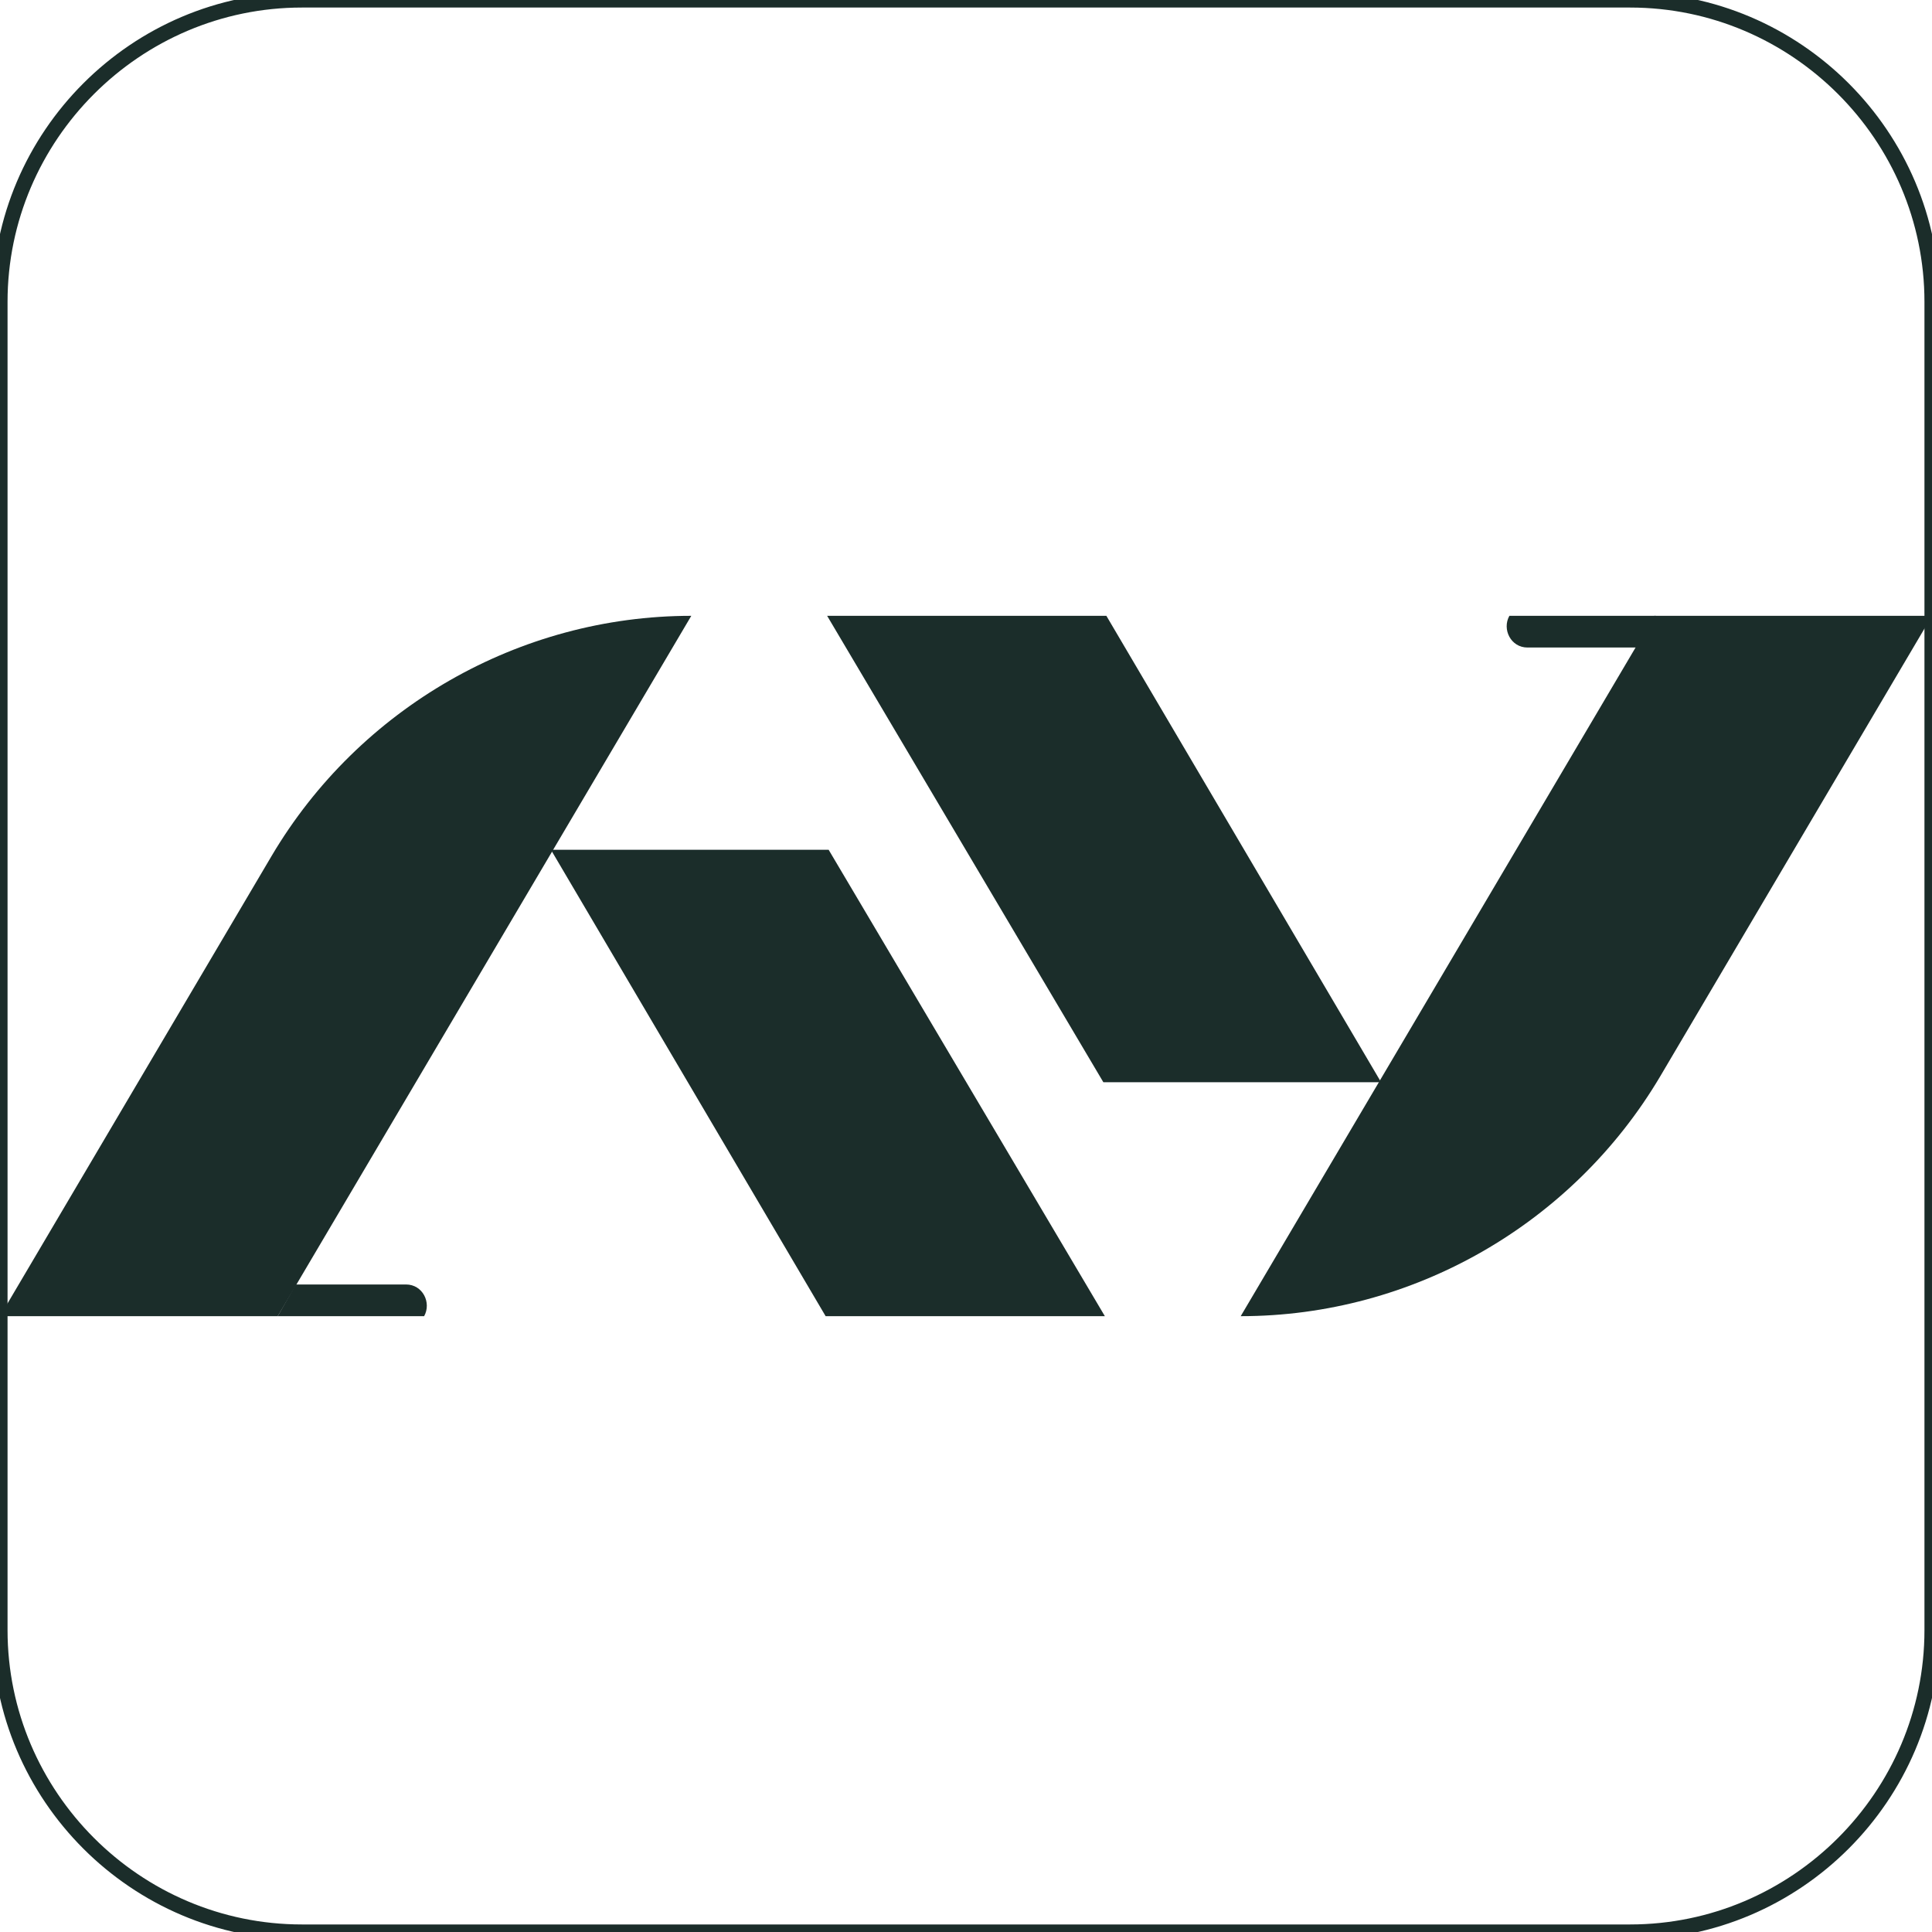
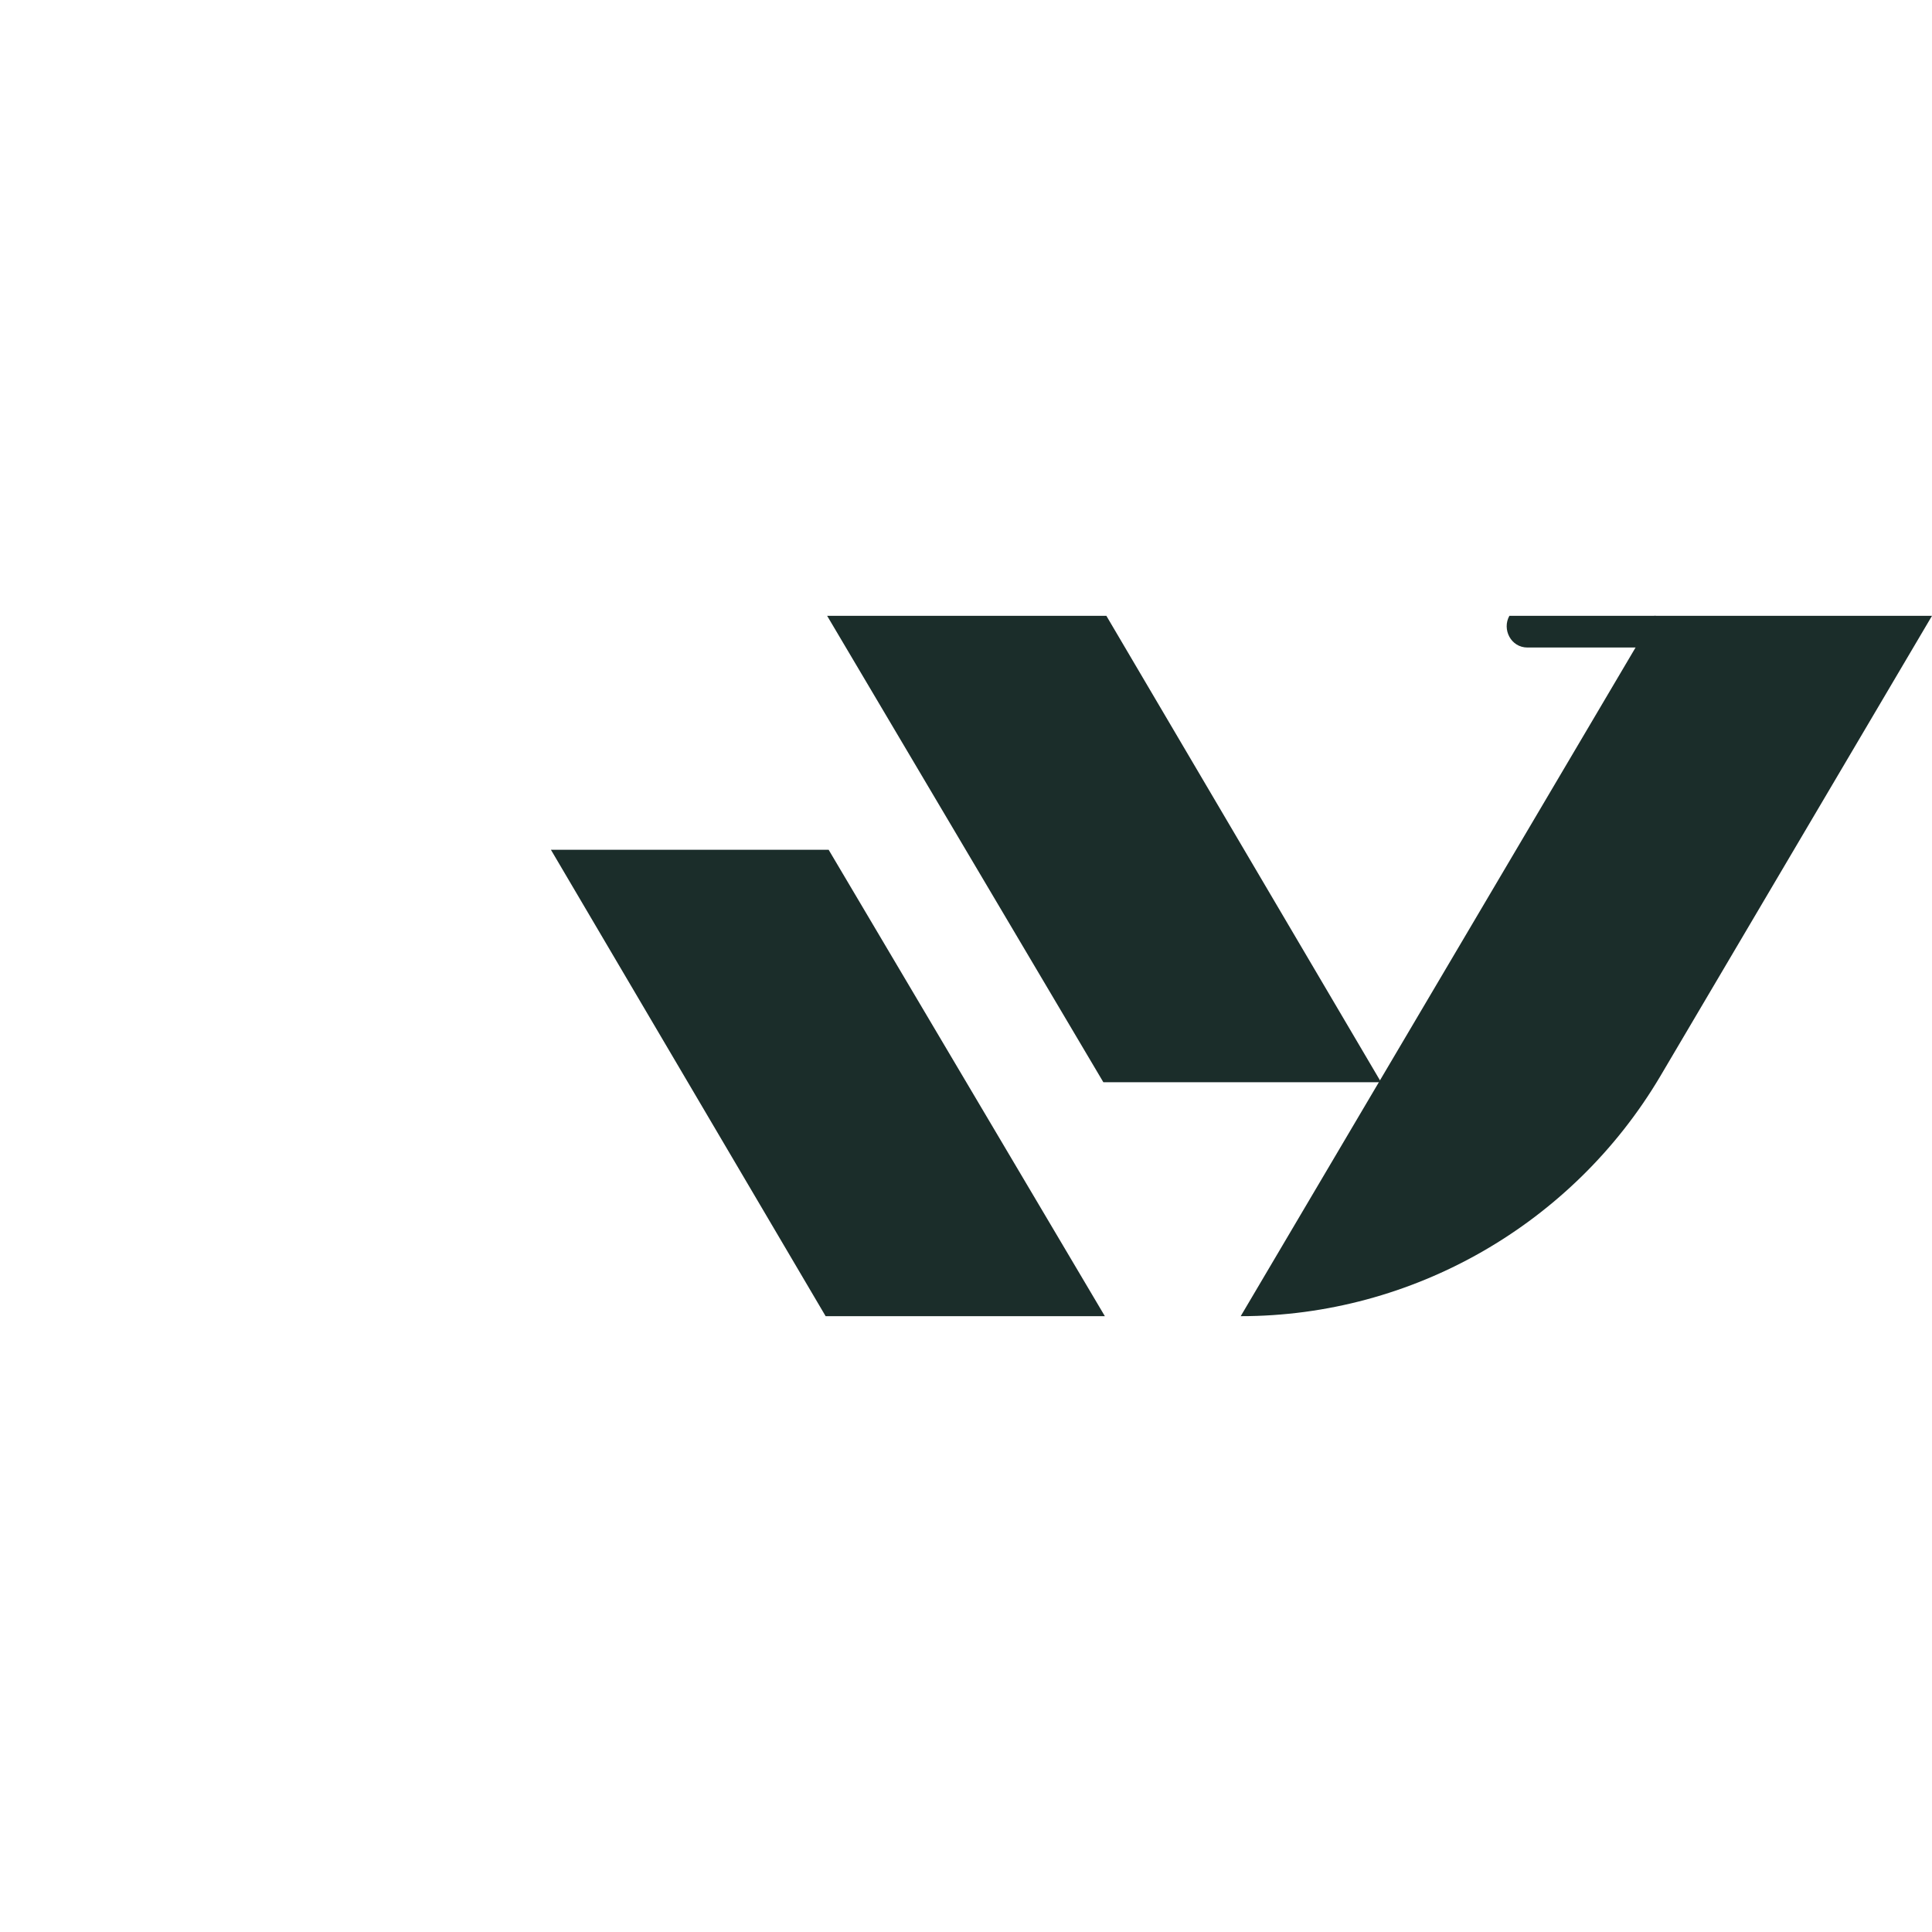
<svg xmlns="http://www.w3.org/2000/svg" version="1.1" id="Ebene_1" x="0px" y="0px" viewBox="0 0 128 128" style="enable-background:new 0 0 128 128;" xml:space="preserve">
  <style type="text/css">
	.st0{fill:#1B2D2A;}
	.st1{fill:none;stroke:#1B2D2A;stroke-miterlimit:10;}
</style>
  <g>
-     <path class="st0" d="M18.4,87.2H0l18-30.5c5.8-9.8,16.4-15.9,27.8-15.9h0L18.4,87.2z" />
-     <path class="st0" d="M19.6,85.1l-1.2,2.1h9.7h0c0.5-0.9-0.1-2.1-1.2-2.1H19.6z" />
    <path class="st0" d="M100,40.8L100,40.8c-0.5,0.9,0.1,2.1,1.2,2.1h7.3l1.2-2.1H100z" />
    <polygon class="st0" points="54.9,56.3 36.5,56.3 54.7,87.2 73.2,87.2  " />
    <path class="st0" d="M109.6,40.8H128l-18,30.5c-5.8,9.8-16.4,15.9-27.8,15.9h0L109.6,40.8z" />
    <polygon class="st0" points="73.1,71.7 91.5,71.7 73.3,40.8 54.8,40.8  " />
  </g>
-   <path class="st1" d="M108,128H20c-11,0-20-9-20-20V20C0,9,9,0,20,0h88c11,0,20,9,20,20v88C128,119,119,128,108,128z" />
</svg>